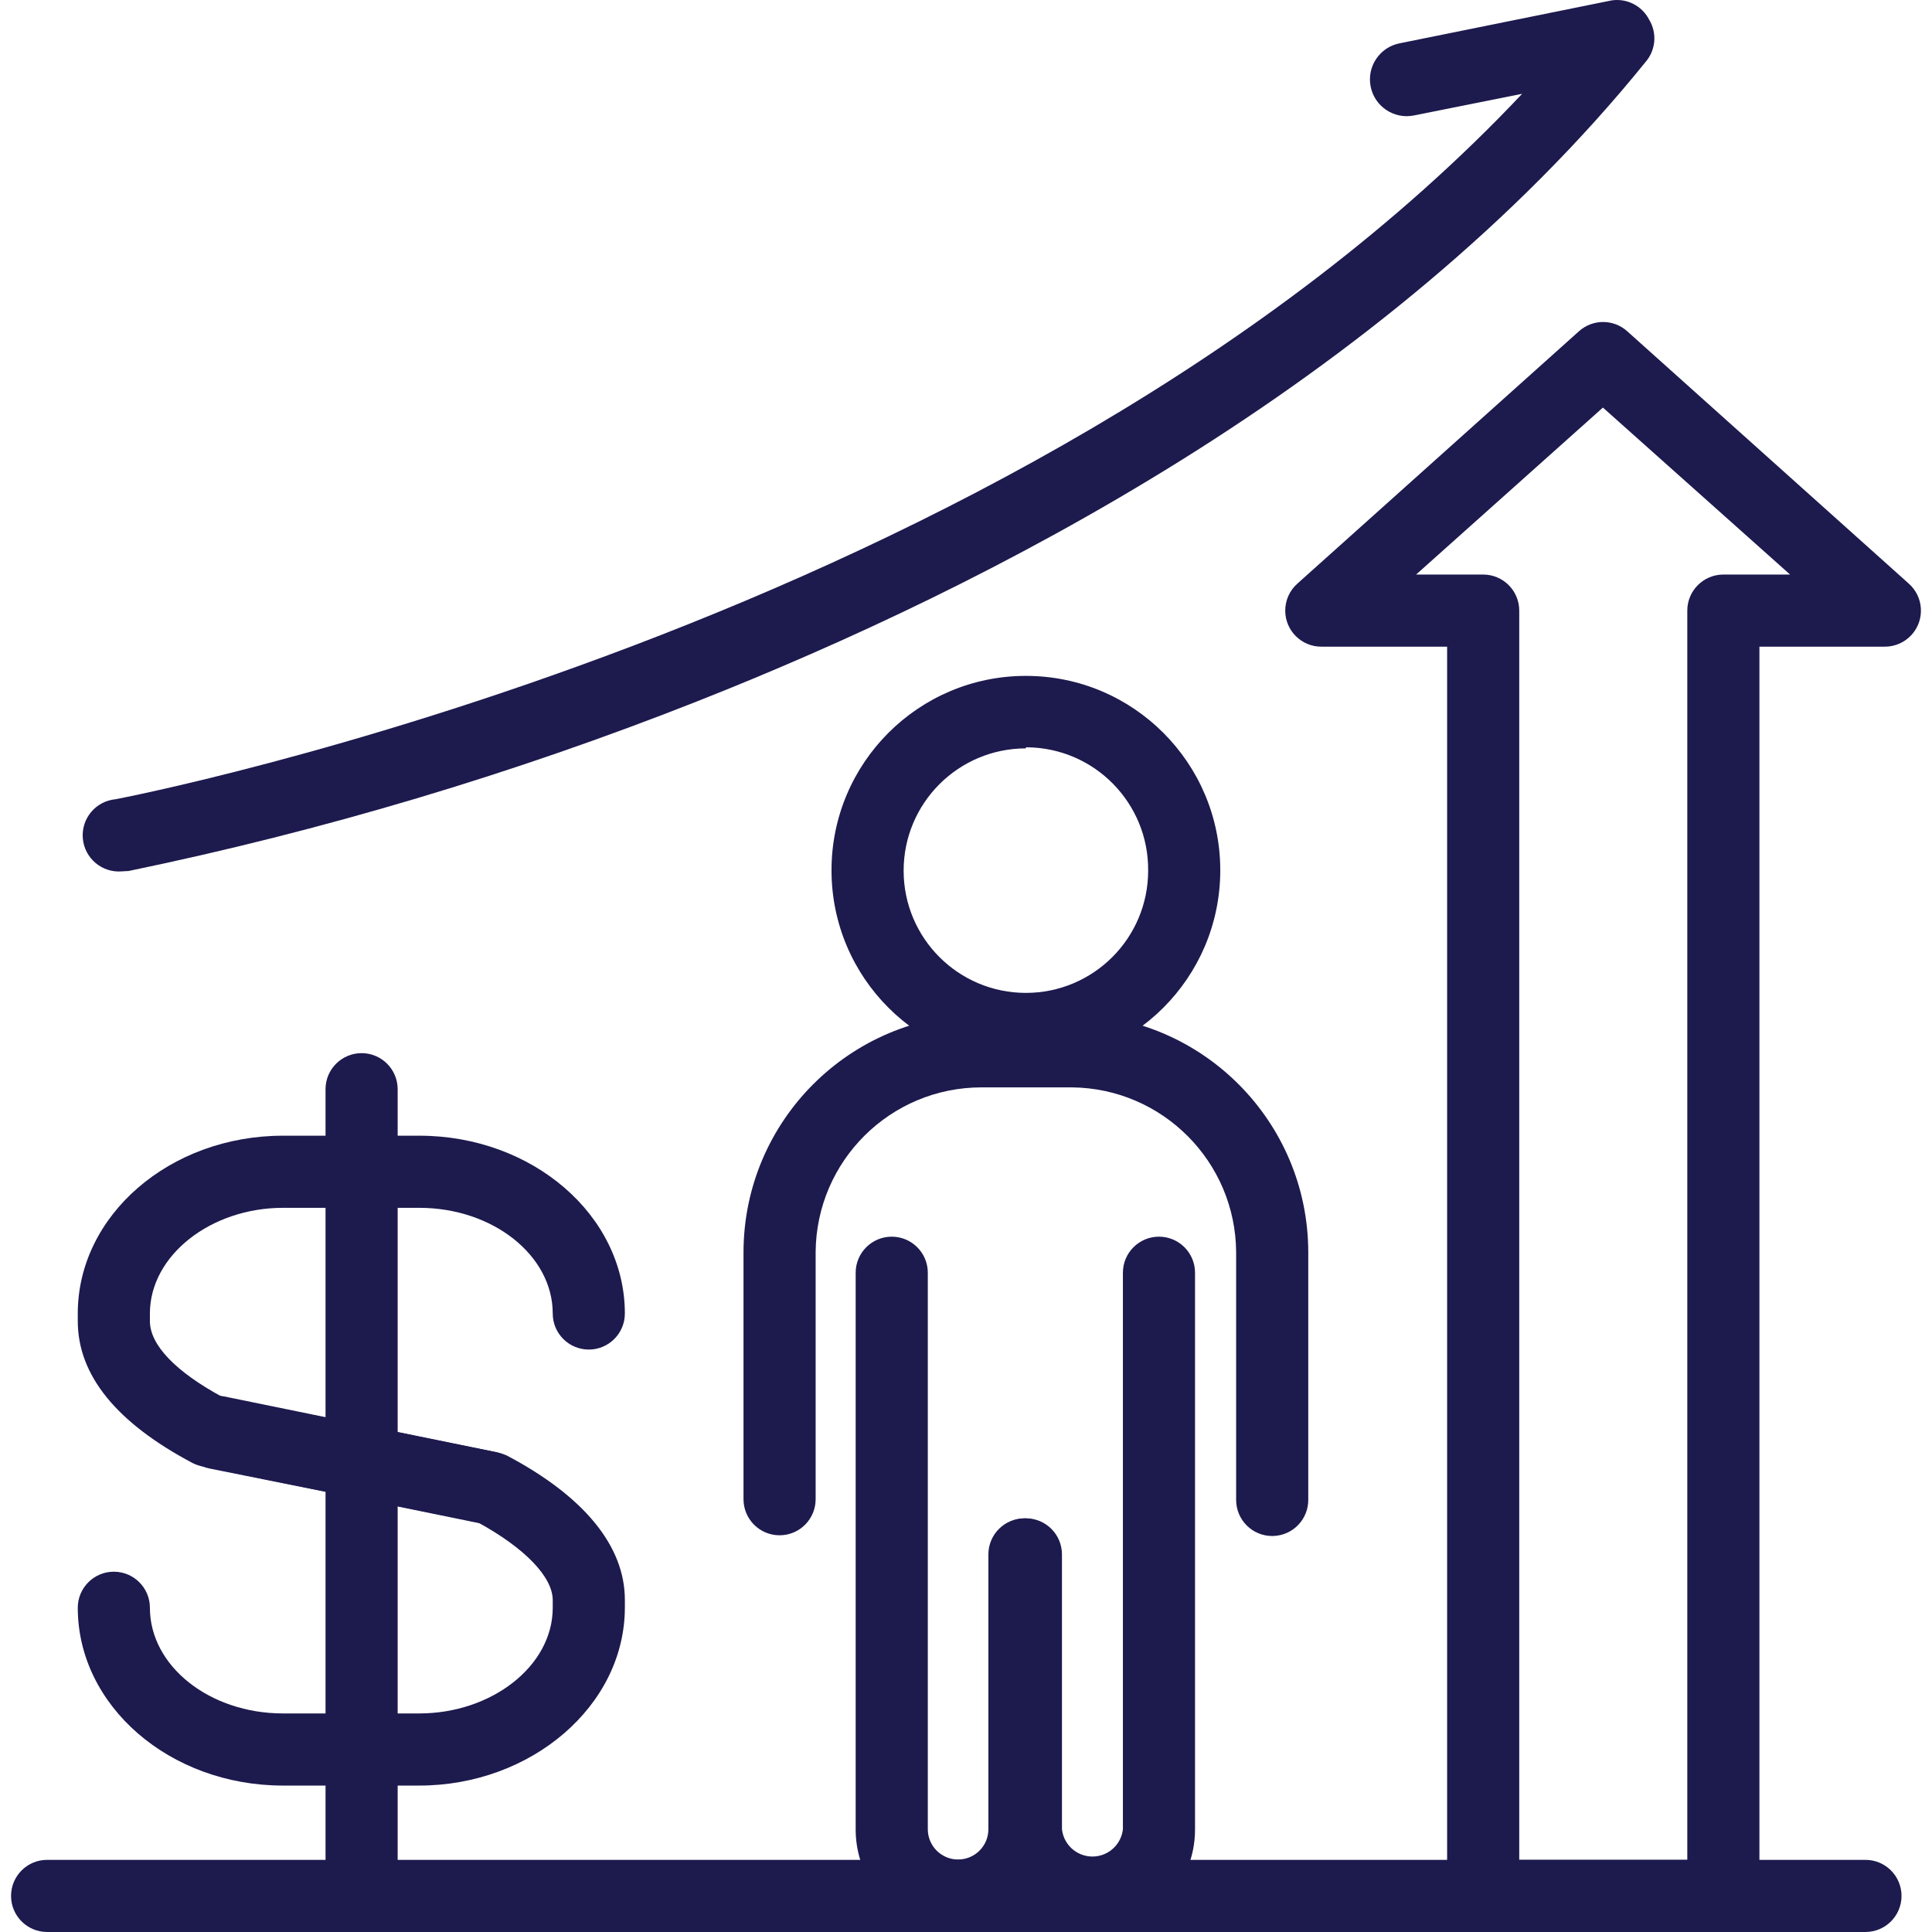
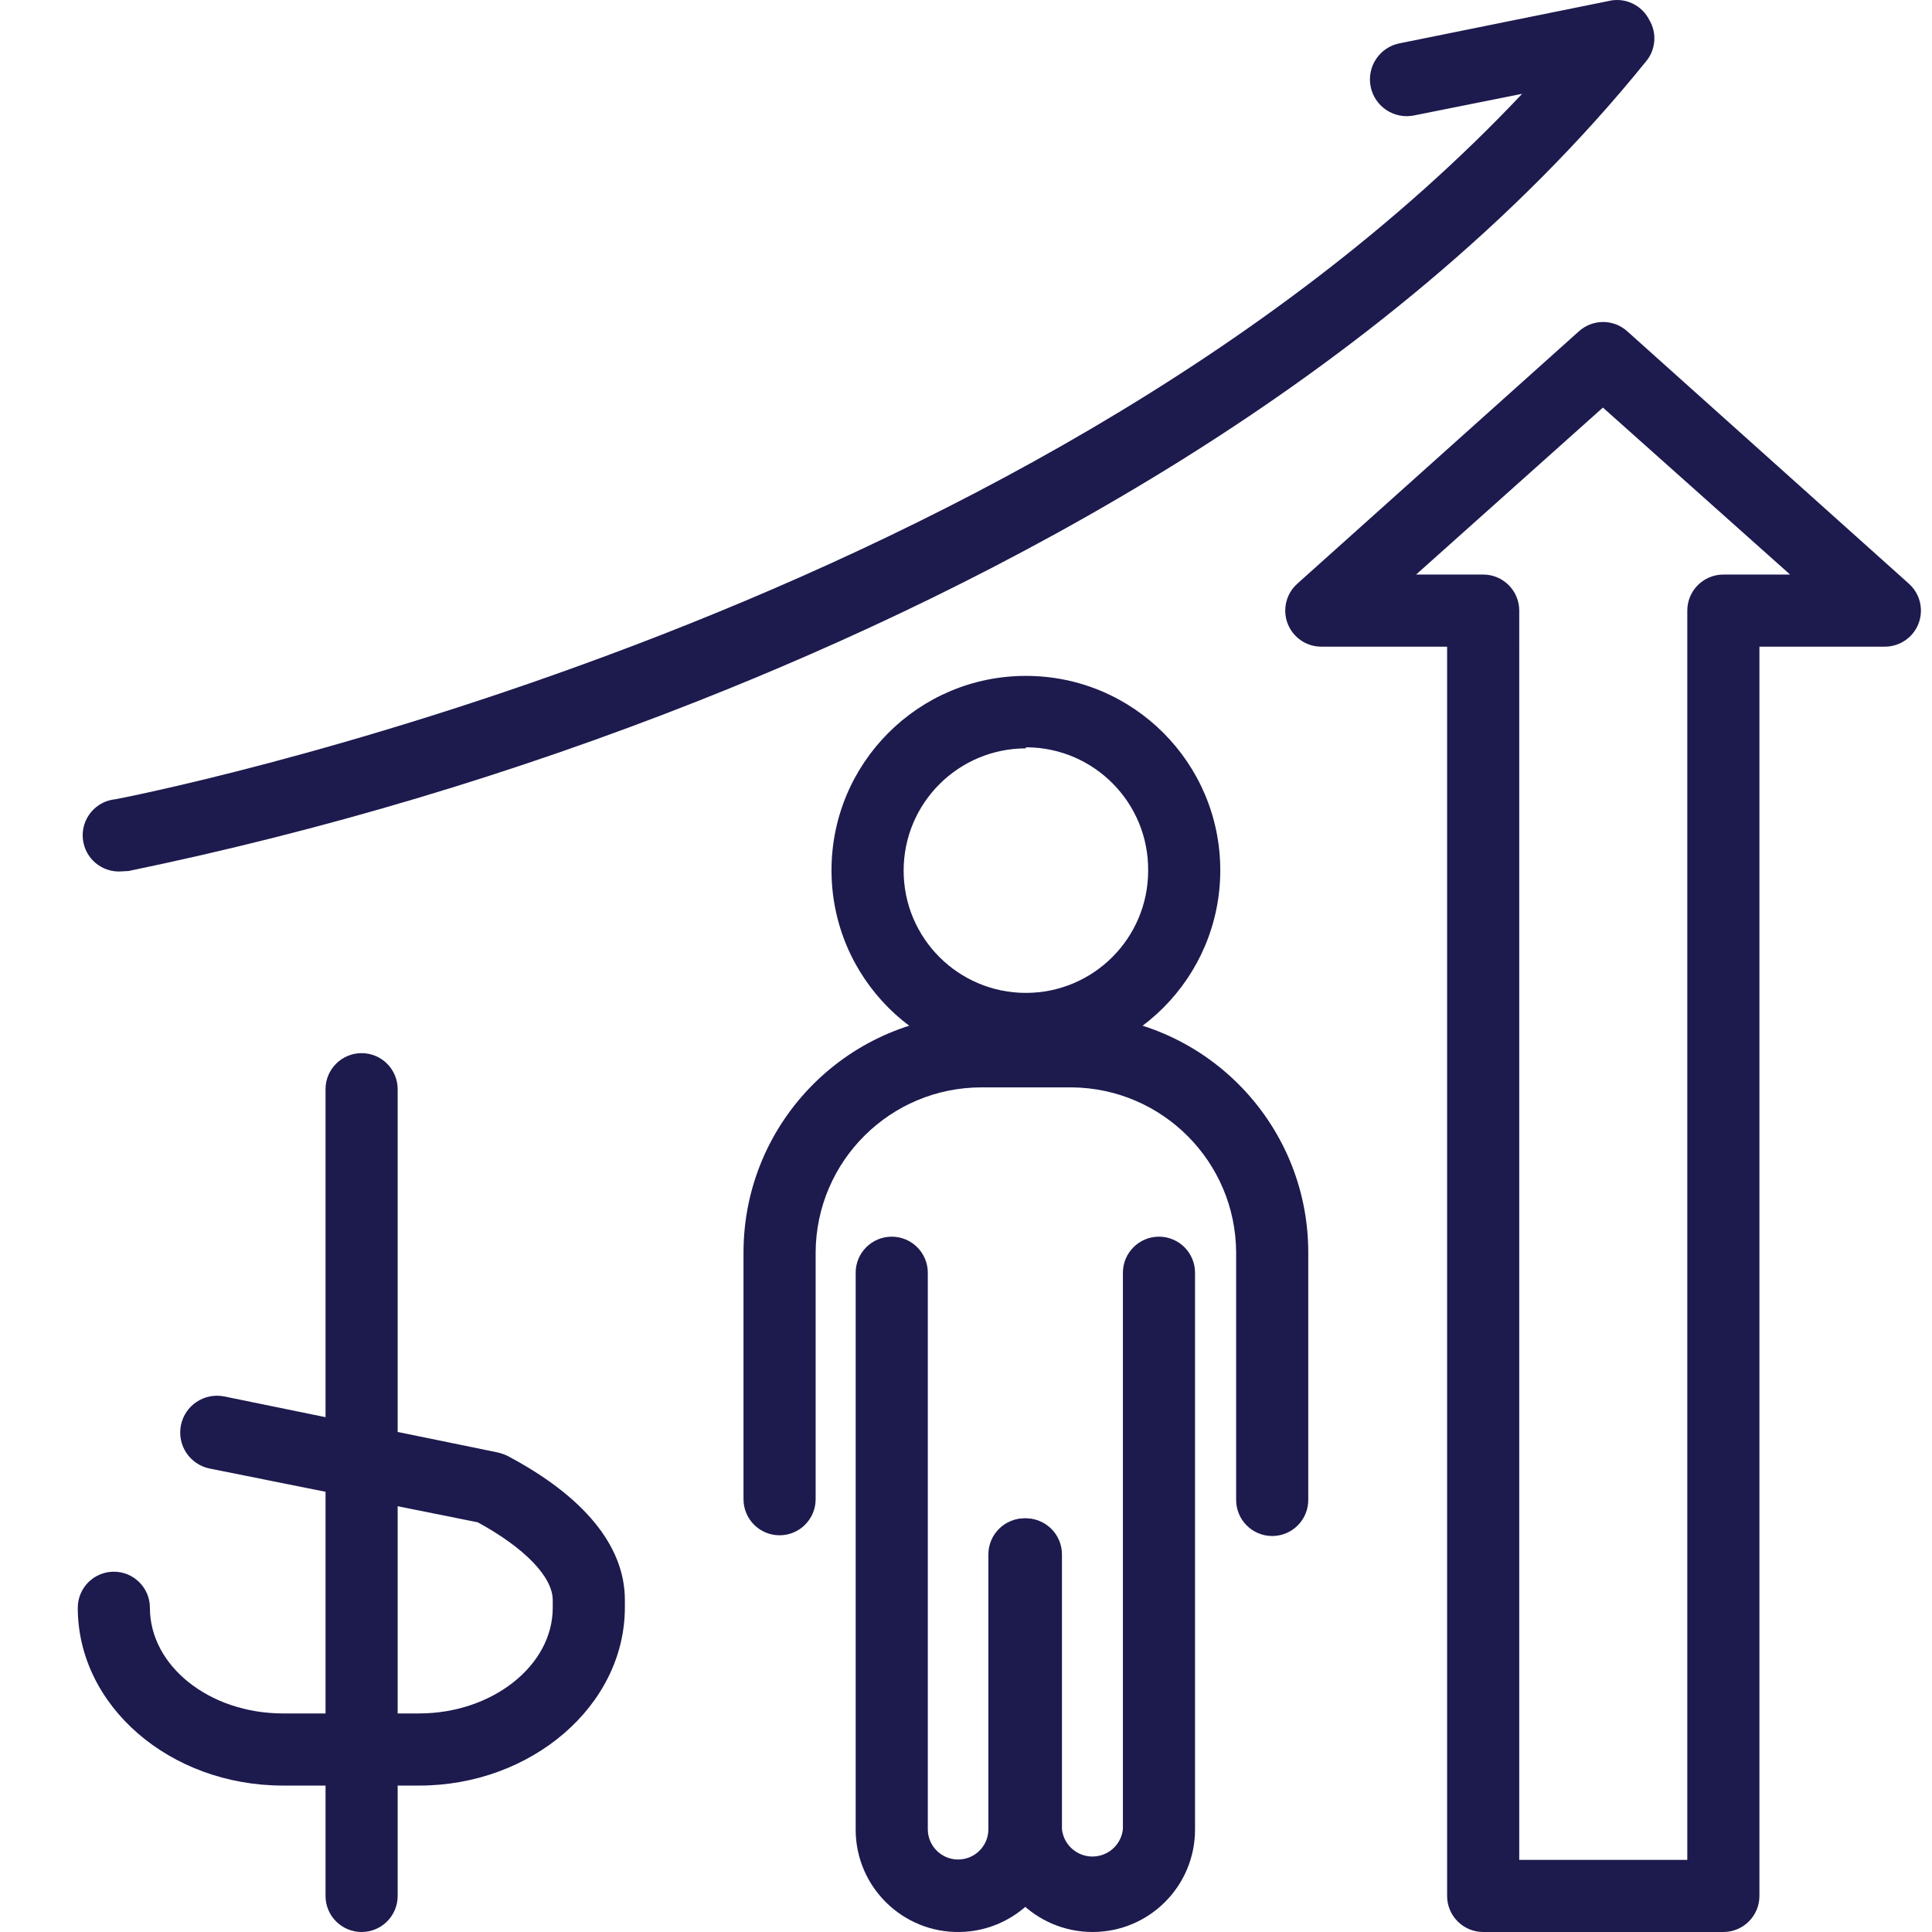
<svg xmlns="http://www.w3.org/2000/svg" id="Capa_1" height="300" viewBox="0 0 428.575 428.575" width="300">
  <g width="100%" height="100%" transform="matrix(1,0,0,1,0,0)">
    <g>
      <path d="m227.573 236.172c-23.815 0-43.12-19.306-43.12-43.12 0-23.815 19.306-43.12 43.12-43.12 23.815 0 43.12 19.306 43.12 43.12v.08c-.044 23.784-19.337 43.04-43.12 43.04zm0-70.16c-14.978 0-27.12 12.142-27.12 27.12s12.142 27.12 27.12 27.12 27.12-12.142 27.12-27.12c.133-14.977-11.902-27.226-26.879-27.359-.08-.001-.161-.001-.241-.001z" fill="#1d1a4e" fill-opacity="1" data-original-color="#000000ff" stroke="none" stroke-opacity="1" />
      <path d="m212.853 428.572c-12.547.177-22.861-9.851-23.038-22.398-.002-.134-.003-.268-.002-.402v-123.44c0-4.418 3.582-8 8-8s8 3.582 8 8v123.44c0 3.711 3.009 6.72 6.72 6.72s6.72-3.009 6.72-6.72v-60.96c0-4.418 3.582-8 8-8s8 3.582 8 8v60.96c.045 12.456-9.946 22.625-22.4 22.8z" fill="#1d1a4e" fill-opacity="1" data-original-color="#000000ff" stroke="none" stroke-opacity="1" />
      <path d="m242.373 428.572c-12.592 0-22.8-10.208-22.8-22.8v-60.96c0-4.418 3.582-8 8-8s8 3.582 8 8v60.96c.407 3.733 3.763 6.43 7.497 6.023 3.172-.346 5.678-2.851 6.023-6.023v-123.44c0-4.418 3.582-8 8-8s8 3.582 8 8v123.44c.044 12.548-10.092 22.756-22.64 22.8-.027 0-.053 0-.08 0z" fill="#1d1a4e" fill-opacity="1" data-original-color="#000000ff" stroke="none" stroke-opacity="1" />
      <path d="m282.213 340.732c-4.418 0-8-3.582-8-8v-54.96c-.13-20.075-16.325-36.342-36.4-36.56h-20.08c-20.231 0-36.668 16.33-36.8 36.56v54.8c0 4.418-3.582 8-8 8s-8-3.582-8-8v-54.8c.044-29.129 23.671-52.72 52.8-52.72h20.08c28.973.219 52.357 23.746 52.4 52.72v54.8c.088 4.417-3.421 8.07-7.838 8.158-.054.002-.108.002-.162.002z" fill="#1d1a4e" fill-opacity="1" data-original-color="#000000ff" stroke="none" stroke-opacity="1" />
-       <path d="m413.813 428.572h-403.36c-4.418 0-8-3.582-8-8s3.582-8 8-8h403.36c4.418 0 8 3.582 8 8s-3.582 8-8 8z" fill="#1d1a4e" fill-opacity="1" data-original-color="#000000ff" stroke="none" stroke-opacity="1" />
      <path d="m80.213 428.572c-4.418 0-8-3.582-8-8v-178.96c.004-4.418 3.59-7.996 8.008-7.992 4.412.004 7.988 3.58 7.992 7.992v178.96c0 4.419-3.582 8-8 8z" fill="#1d1a4e" fill-opacity="1" data-original-color="#000000ff" stroke="none" stroke-opacity="1" />
-       <path d="m108.133 337.932c-.531.076-1.069.076-1.6 0l-61.68-12.64c-.72-.155-1.418-.397-2.08-.72-16.96-8.96-25.52-19.52-25.52-31.52v-1.68c0-21.76 20.4-39.44 45.52-39.44h30.24c25.12 0 45.6 17.68 45.6 39.44 0 4.418-3.582 8-8 8s-8-3.582-8-8c0-12.88-13.28-23.44-29.6-23.44h-30.24c-16 0-29.52 10.56-29.52 23.44v1.68c0 5.28 5.68 11.2 16 16.8l60.56 12.24c4.329.883 7.123 5.108 6.241 9.437 0 .001 0 .002-.001.003-.766 3.755-4.088 6.44-7.92 6.4z" fill="#1d1a4e" fill-opacity="1" data-original-color="#000000ff" stroke="none" stroke-opacity="1" />
      <path d="m93.013 396.092h-30.24c-25.12 0-45.52-17.68-45.52-39.44 0-4.418 3.582-8 8-8s8 3.582 8 8c0 12.96 13.28 23.44 29.52 23.44h30.24c16 0 29.6-10.48 29.6-23.44v-1.68c0-5.2-6.24-11.6-16.64-17.28l-59.44-11.92c-4.418-.884-7.284-5.182-6.4-9.6s5.182-7.284 9.6-6.4l60.56 12.4c.742.168 1.466.409 2.16.72 17.12 9.04 26.16 20.08 26.16 32v1.68c0 21.84-20.8 39.52-45.6 39.52z" fill="#1d1a4e" fill-opacity="1" data-original-color="#000000ff" stroke="none" stroke-opacity="1" />
      <path d="m27.093 193.292c-4.418.398-8.322-2.862-8.72-7.28s2.862-8.322 7.28-8.72c2.08-.4 200.88-38.56 312-156.48l-24 4.8c-4.418.884-8.716-1.982-9.6-6.4s1.982-8.716 6.4-9.6l47.04-9.52c3.396-.52 6.745 1.187 8.32 4.24 1.826 2.983 1.501 6.806-.8 9.44-57.76 71.44-146.24 116.48-210.24 141.76-40.922 16.157-83.157 28.764-126.24 37.68z" fill="#1d1a4e" fill-opacity="1" data-original-color="#000000ff" stroke="none" stroke-opacity="1" />
      <path d="m382.293 428.572h-53.28c-4.418 0-8-3.582-8-8v-277.12h-27.84c-4.418.038-8.031-3.513-8.069-7.931-.02-2.32.968-4.535 2.709-6.069l62.48-56c3.033-2.7 7.607-2.7 10.64 0l62.48 56c3.314 2.922 3.631 7.978.709 11.291-1.535 1.74-3.749 2.729-6.069 2.709h-27.76v277.12c0 4.419-3.582 8-8 8zm-45.28-16h37.28v-277.12c0-4.418 3.582-8 8-8h14.8l-41.52-37.04-41.44 37.04h14.88c4.418 0 8 3.582 8 8z" fill="#1d1a4e" fill-opacity="1" data-original-color="#000000ff" stroke="none" stroke-opacity="1" />
    </g>
  </g>
</svg>